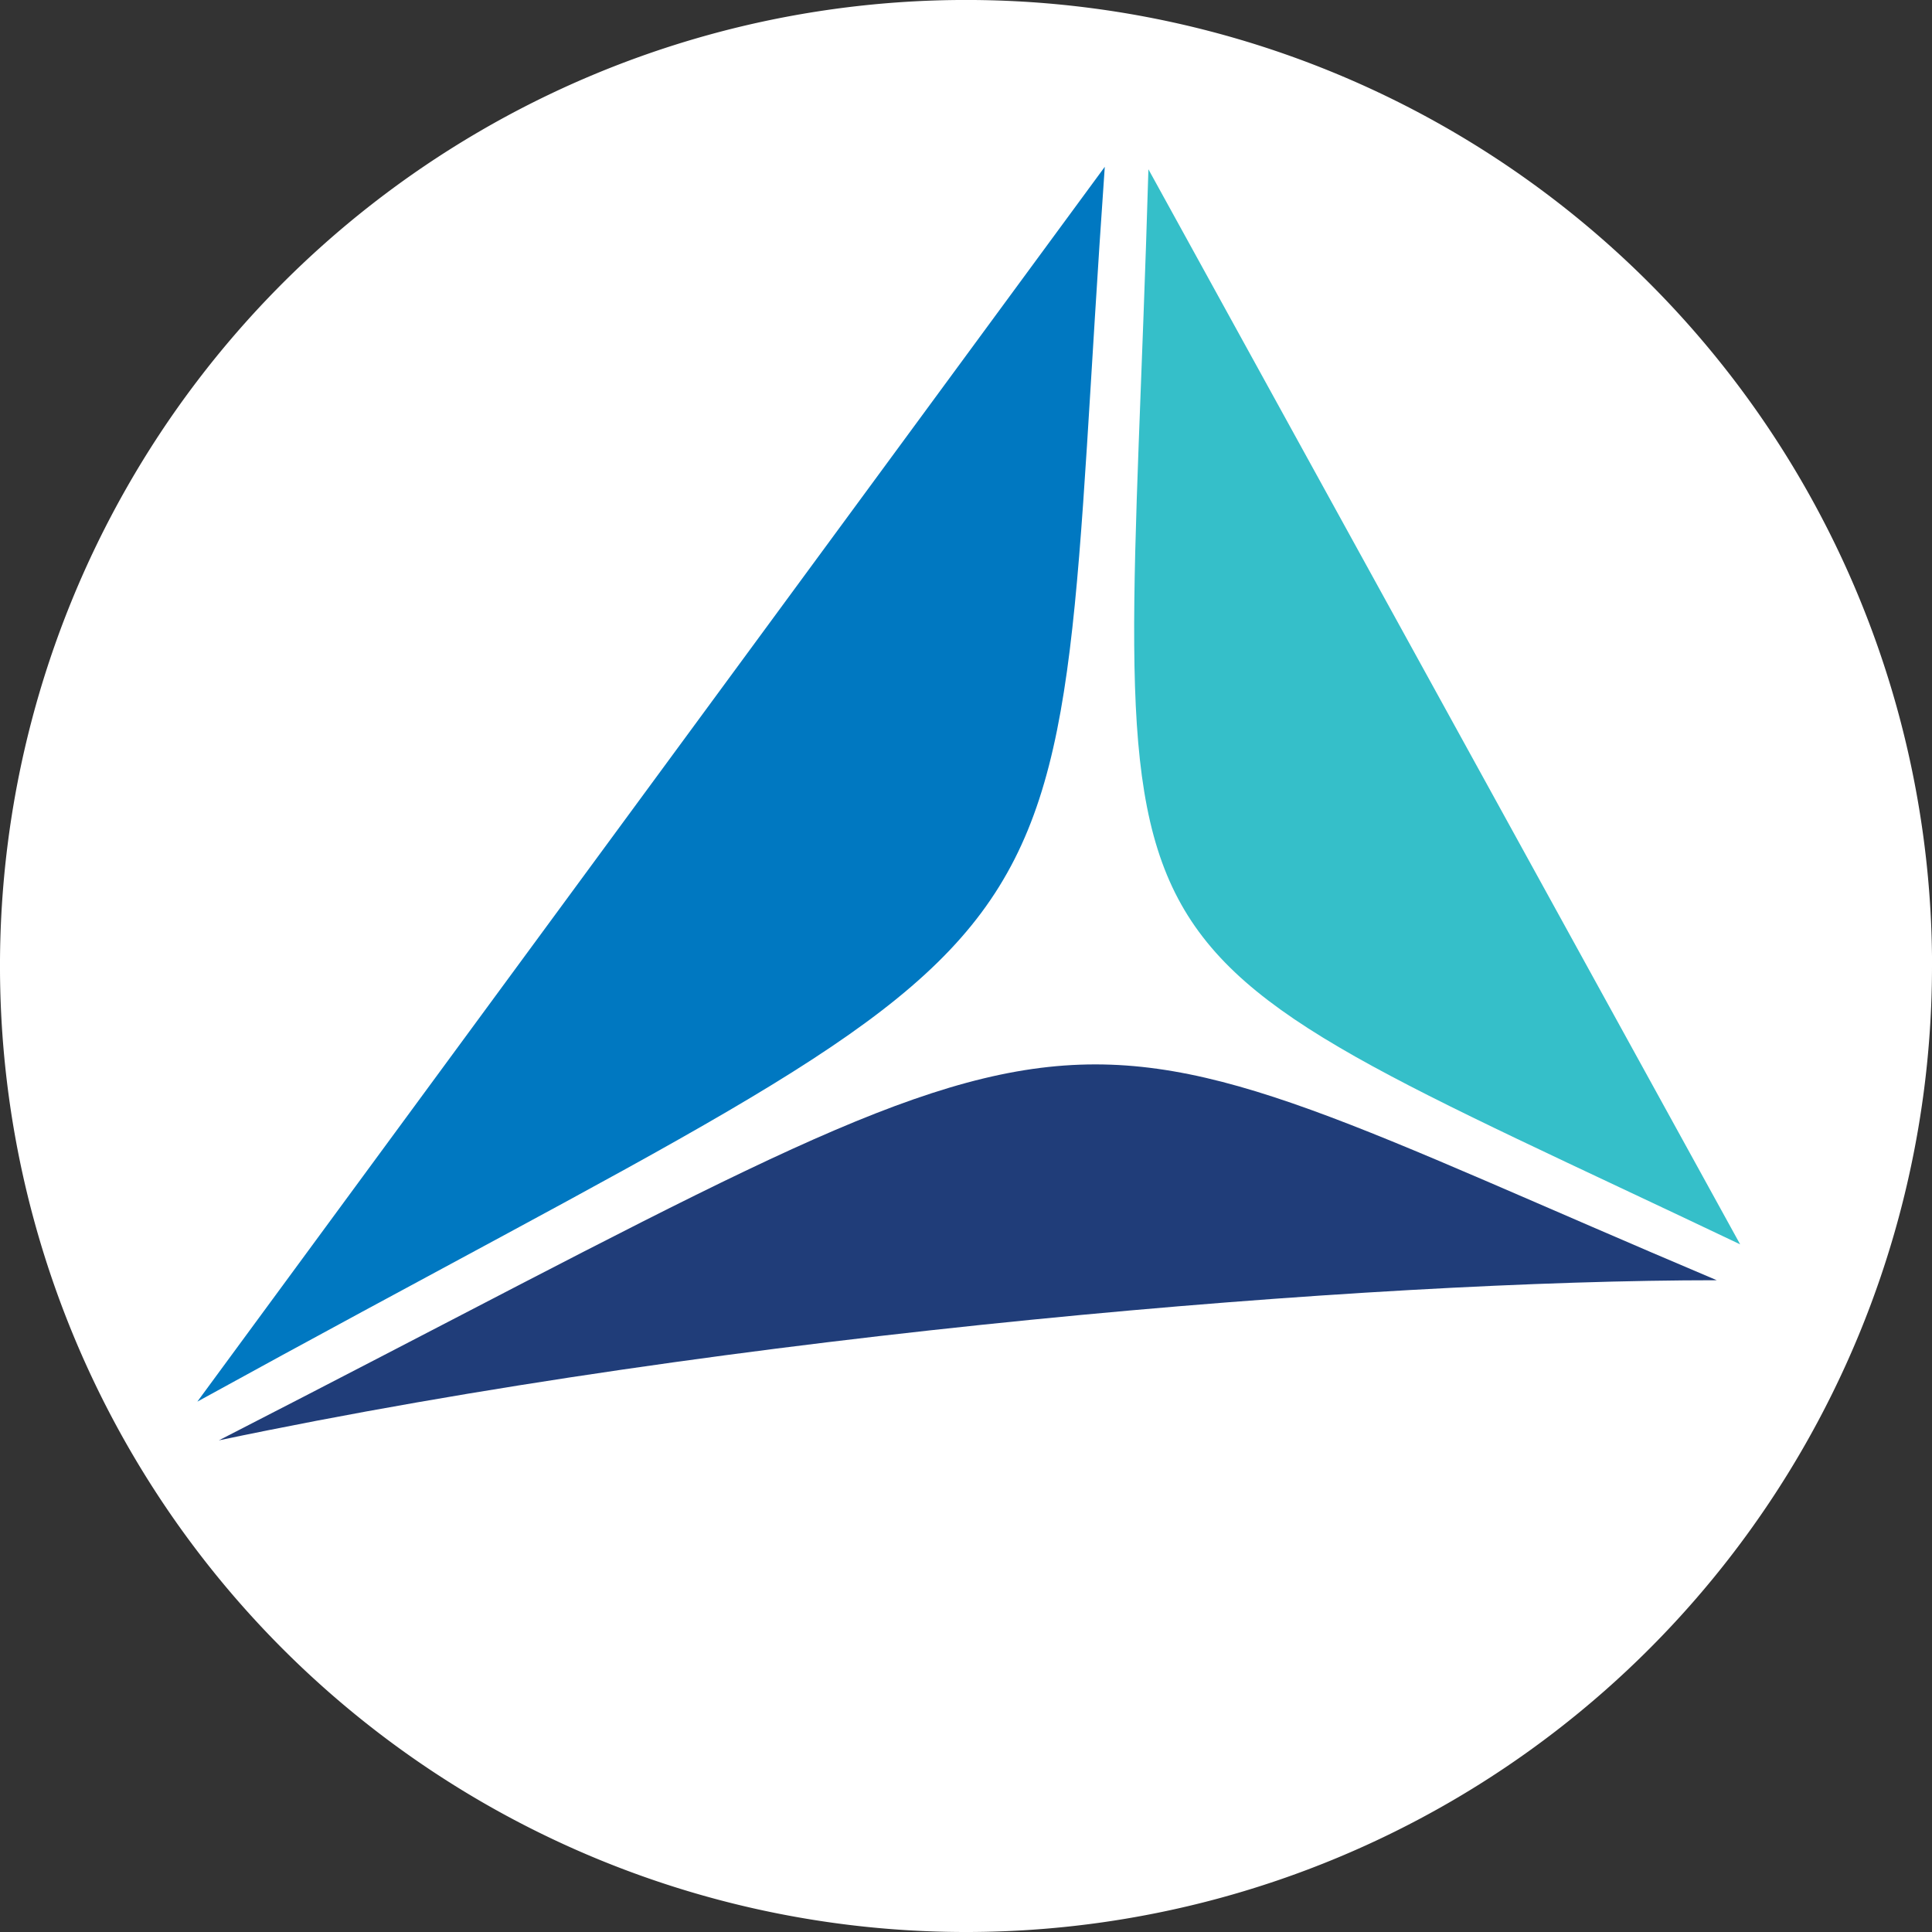
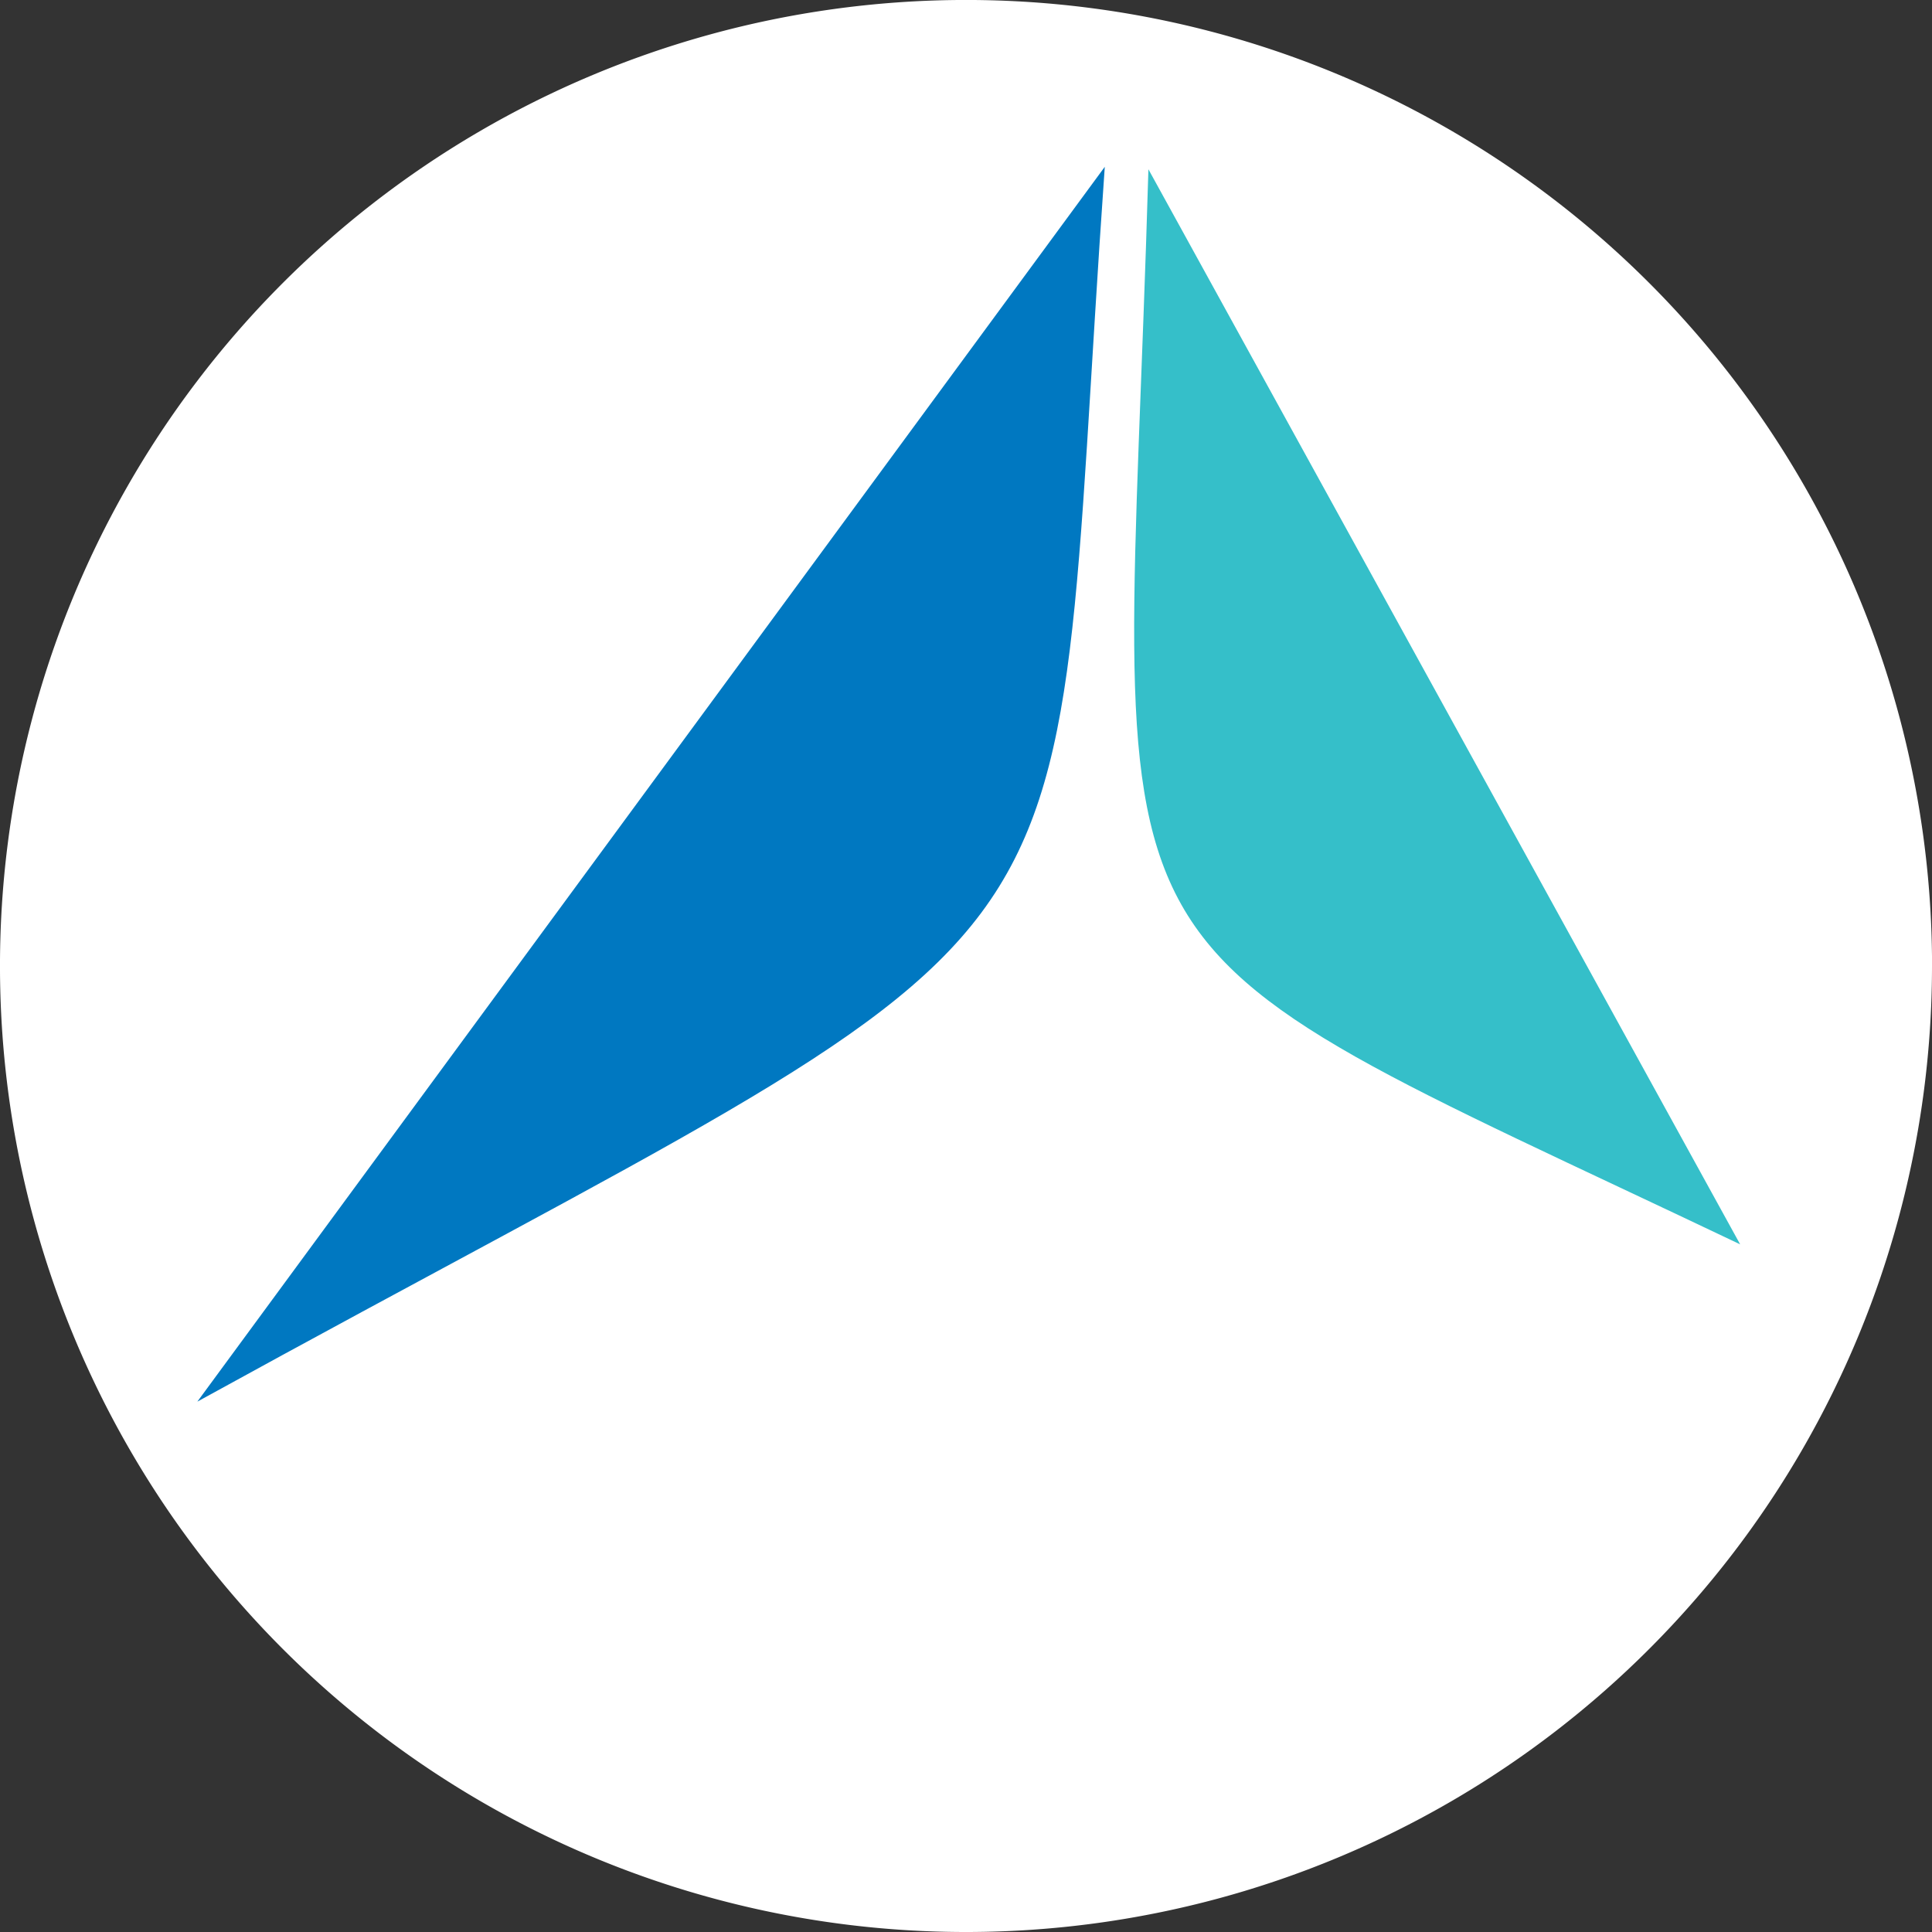
<svg xmlns="http://www.w3.org/2000/svg" xmlns:ns1="http://www.inkscape.org/namespaces/inkscape" xmlns:ns2="http://sodipodi.sourceforge.net/DTD/sodipodi-0.dtd" width="18.709mm" height="18.709mm" viewBox="0 0 18.709 18.709" version="1.1" id="svg875" ns1:version="0.92.5 (2060ec1f9f, 2020-04-08)" ns2:docname="logo.svg">
  <rect x="0" y="0" width="18.709" height="18.709" fill="#333333" stroke="none" />
  <defs id="defs869" />
  <ns2:namedview id="base" pagecolor="#ffffff" bordercolor="#666666" borderopacity="1.0" ns1:pageopacity="0.0" ns1:pageshadow="2" ns1:zoom="2.8" ns1:cx="67.689932" ns1:cy="77.268306" ns1:document-units="mm" ns1:current-layer="layer1" showgrid="false" ns1:pagecheckerboard="true" fit-margin-top="0" fit-margin-left="0" fit-margin-right="0" fit-margin-bottom="0" ns1:window-width="1920" ns1:window-height="1177" ns1:window-x="1912" ns1:window-y="-8" ns1:window-maximized="1" />
  <g ns1:label="Layer 1" ns1:groupmode="layer" id="layer1" transform="translate(-8.788,-263.833)">
    <path style="opacity:1;fill:#ffffff;fill-opacity:1;stroke:none;stroke-width:0.265;stroke-linecap:round;stroke-linejoin:round;stroke-miterlimit:4;stroke-dasharray:none;stroke-dashoffset:0;stroke-opacity:1;paint-order:normal" id="path880" ns2:type="arc" ns2:cx="18.142864" ns2:cy="273.1875" ns2:rx="9.3544331" ns2:ry="9.3544331" ns2:start="0" ns2:end="6.2732544" ns2:open="true" d="m 27.497,273.188 a 9.354,9.354 0 0 1 -9.331,9.354 9.354,9.354 0 0 1 -9.378,-9.308 9.354,9.354 0 0 1 9.285,-9.401 9.354,9.354 0 0 1 9.424,9.261" ns1:export-filename="C:\Users\roddac\Documents\GitHub\AnstoMapper\logo.png" ns1:export-xdpi="96" ns1:export-ydpi="96" />
    <g style="display:inline" id="g1539-2" transform="matrix(0.744,0,0,0.744,-72.382,164.257)" ns1:export-xdpi="96" ns1:export-ydpi="96" ns1:export-filename="C:\Users\roddac\Documents\GitHub\AnstoMapper\logo.png">
      <path d="m 124.047,136.042 c -0.318,10.914 -1.216,9.744 7.702,13.993 z" id="path899-9" ns1:connector-curvature="0" style="fill:#35bfc9;fill-rule:evenodd;stroke-width:0.265" />
      <path d="m 123.479,136.01 c -0.79,11.2 0.442,9.332 -11.811,16.072 z" id="path901-8" ns1:connector-curvature="0" style="fill:#0078c1;fill-rule:evenodd;stroke-width:0.265" />
-       <path d="m 111.948,152.586 c 6.699,-1.407 15.001,-2.084 19.497,-2.084 -9.353,-3.954 -7.349,-4.143 -19.497,2.084" id="path903-3" ns1:connector-curvature="0" style="fill:#203d79;fill-rule:evenodd;stroke-width:0.265" />
    </g>
  </g>
</svg>